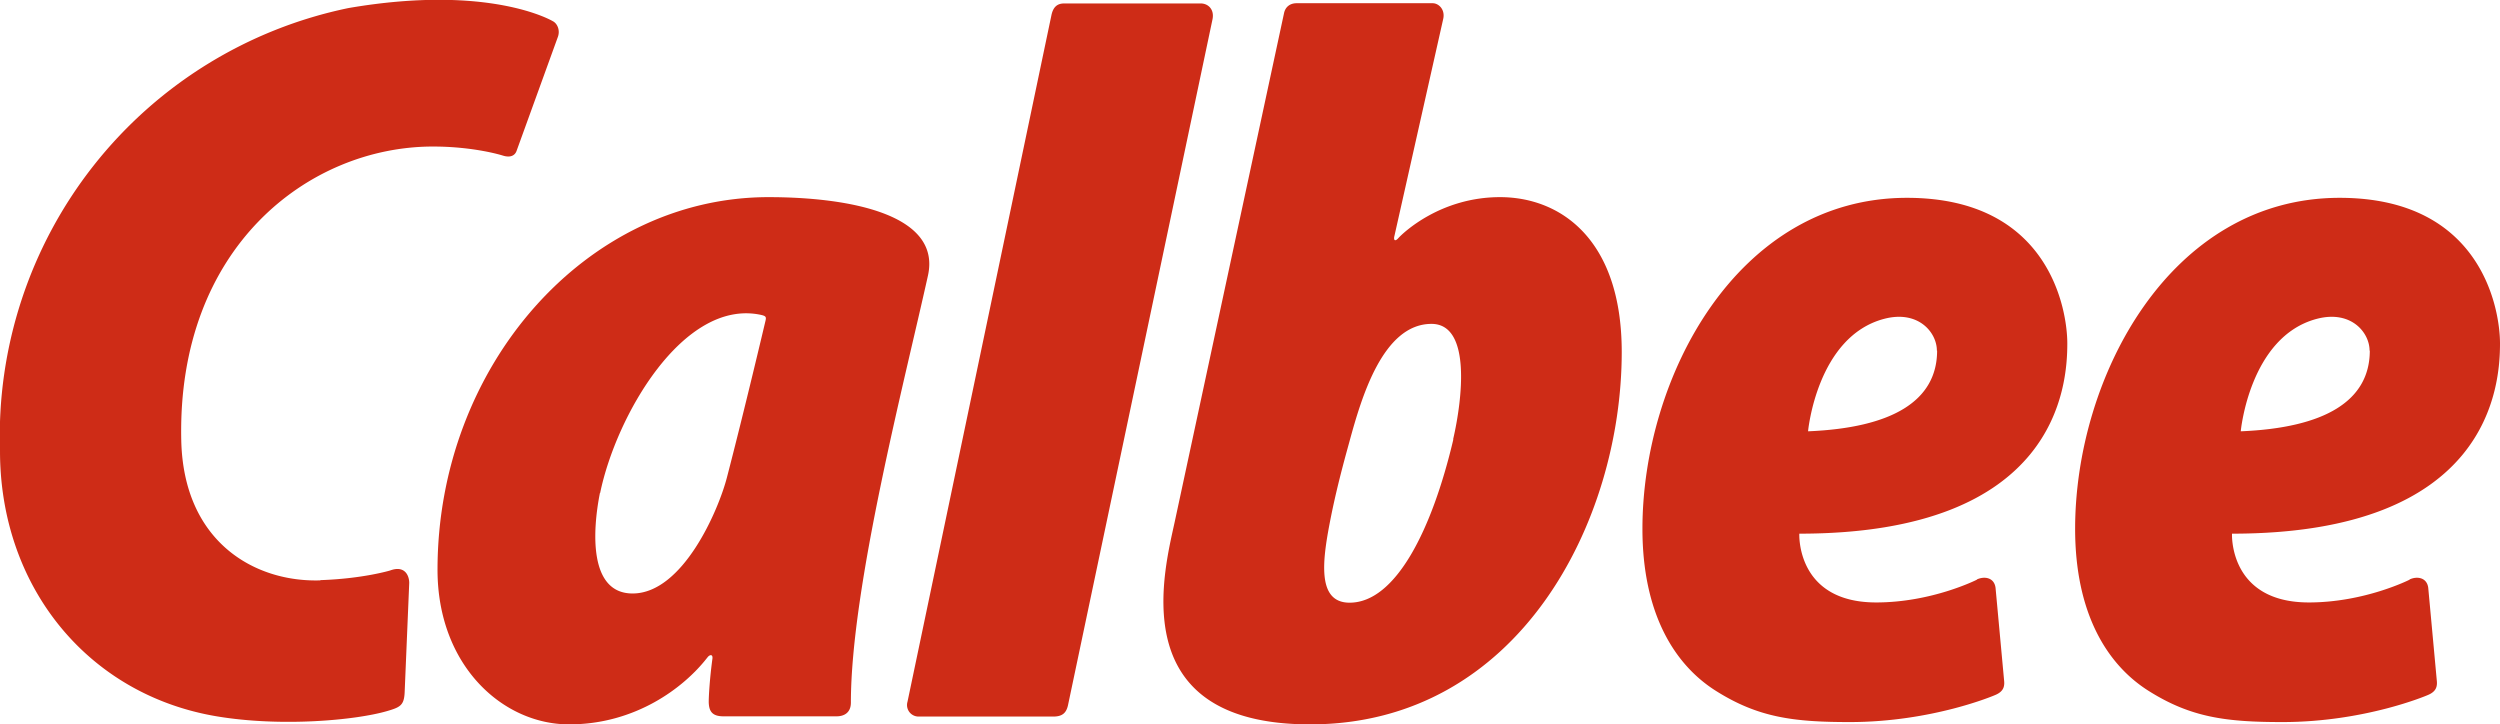
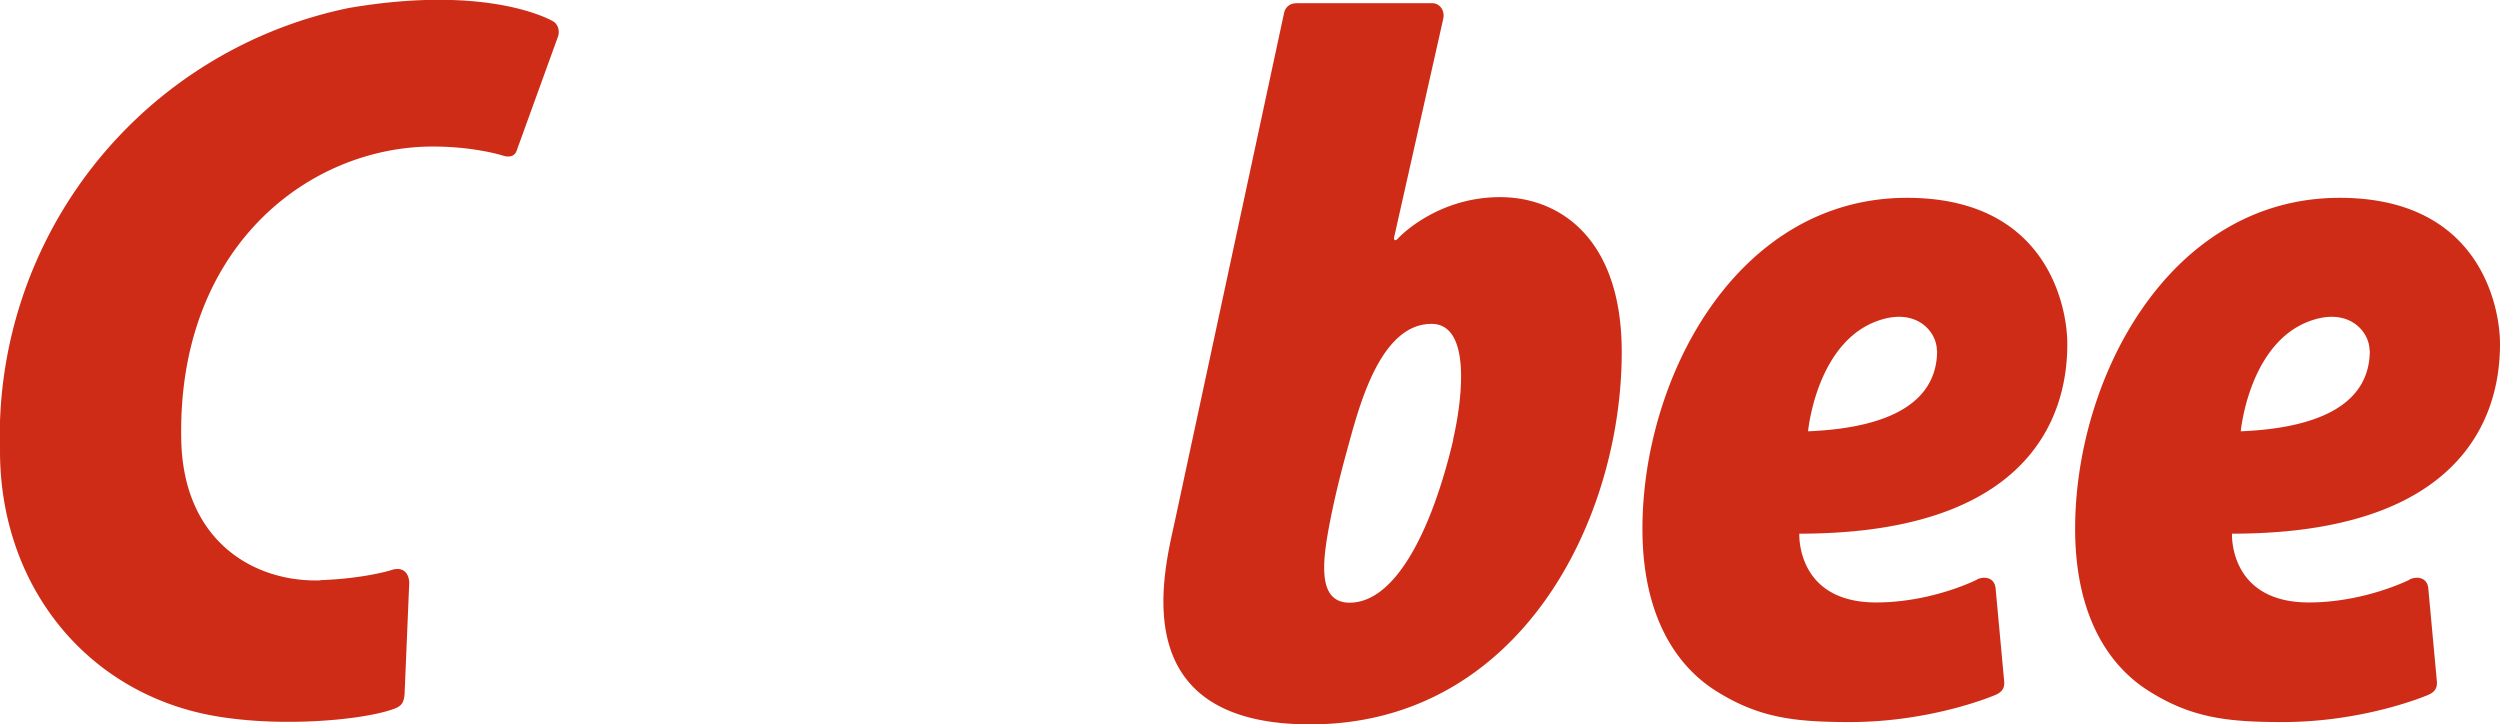
<svg xmlns="http://www.w3.org/2000/svg" id="b" width="108.68" height="31.49" data-name="レイヤー 2">
  <defs>
    <style>.d{fill:#ce2c17;stroke-width:0}</style>
  </defs>
  <g id="c" data-name="デザイン">
-     <path d="M52.2.15c.31 0 .6.25.51.69L46.44 30.6c-.07.38-.24.55-.65.55h-5.85a.5.5 0 0 1-.49-.64L45.71.65c.07-.32.23-.5.55-.5h5.94ZM26.08 21.43c-.33 1.67-.48 4.37 1.42 4.37 2.18 0 3.73-3.61 4.1-5.04.76-2.92 1.66-6.74 1.66-6.74.06-.24.07-.28-.22-.34-3.35-.67-6.26 4.4-6.95 7.75m4.64 7.18c-1 1.28-3.1 2.88-5.99 2.88s-5.72-2.56-5.72-6.72c0-8.87 6.48-16.2 14.39-16.2 3.49 0 7.52.74 6.93 3.41-1.02 4.61-3.35 13.56-3.35 18.56 0 .48-.34.6-.62.6h-4.92c-.5 0-.63-.23-.64-.62 0-.29.05-1.08.16-1.88.03-.23-.14-.18-.23-.04" class="d" />
    <path d="M13.93 25.23c-2.87.09-5.95-1.68-6.05-6.08-.19-8.43 5.57-12.78 10.94-12.78 1.81 0 3.03.39 3.03.39.34.11.54 0 .61-.21l1.79-4.94c.11-.29-.02-.59-.22-.69 0 0-2.71-1.63-8.88-.57A19.01 19.01 0 0 0 0 19.6c0 5.91 3.82 10.6 9.42 11.54 2.8.47 6.02.17 7.38-.22.59-.17.76-.25.79-.8l.2-4.78c0-.3-.18-.78-.83-.54 0 0-1.19.36-3.04.42M63.17 19.1c.4-1.73.8-5.02-.94-5.02-2.12 0-3.05 3.23-3.56 5.09-.09.34-.5 1.75-.81 3.29-.36 1.81-.66 3.74.81 3.74 2.01 0 3.59-3.19 4.51-7.1M55.82.57c.05-.24.23-.43.55-.43h5.91c.26 0 .55.27.46.68l-2.12 9.43c-.05.19.02.27.17.1.21-.23 1.83-1.78 4.42-1.78s5.29 1.79 5.29 6.73c0 7.35-4.46 16.19-13.55 16.19-8.26 0-6.29-6.86-5.86-8.91L55.82.57ZM84.2 15.24c0-.78-.8-1.77-2.29-1.38-2.93.77-3.31 4.89-3.31 4.89 3.65-.15 5.61-1.32 5.61-3.51m1.73 9.95c.32-.15.75-.09.81.36l.37 4.01c.03.26 0 .5-.4.66 0 0-2.71 1.17-6.31 1.17-2.45 0-3.97-.2-5.79-1.34-1.86-1.16-3.22-3.43-3.22-7.06 0-6.58 4.11-14.39 11.5-14.39 6.19 0 6.97 4.87 6.97 6.33 0 1.84-.43 8.27-11.65 8.27 0 0-.15 2.99 3.34 2.99 2.43 0 4.38-.99 4.38-.99M103.01 15.24c0-.78-.8-1.77-2.29-1.38-2.93.77-3.31 4.89-3.31 4.89 3.65-.15 5.61-1.32 5.61-3.51m1.73 9.95c.32-.15.75-.09.81.36l.37 4.01c.03.26 0 .5-.4.66 0 0-2.71 1.17-6.31 1.17-2.45 0-3.97-.2-5.79-1.34-1.86-1.16-3.22-3.43-3.22-7.06 0-6.58 4.11-14.39 11.5-14.39 6.19 0 6.97 4.87 6.97 6.33 0 1.84-.43 8.27-11.65 8.27 0 0-.15 2.99 3.34 2.99 2.43 0 4.38-.99 4.38-.99" class="d" />
  </g>
</svg>